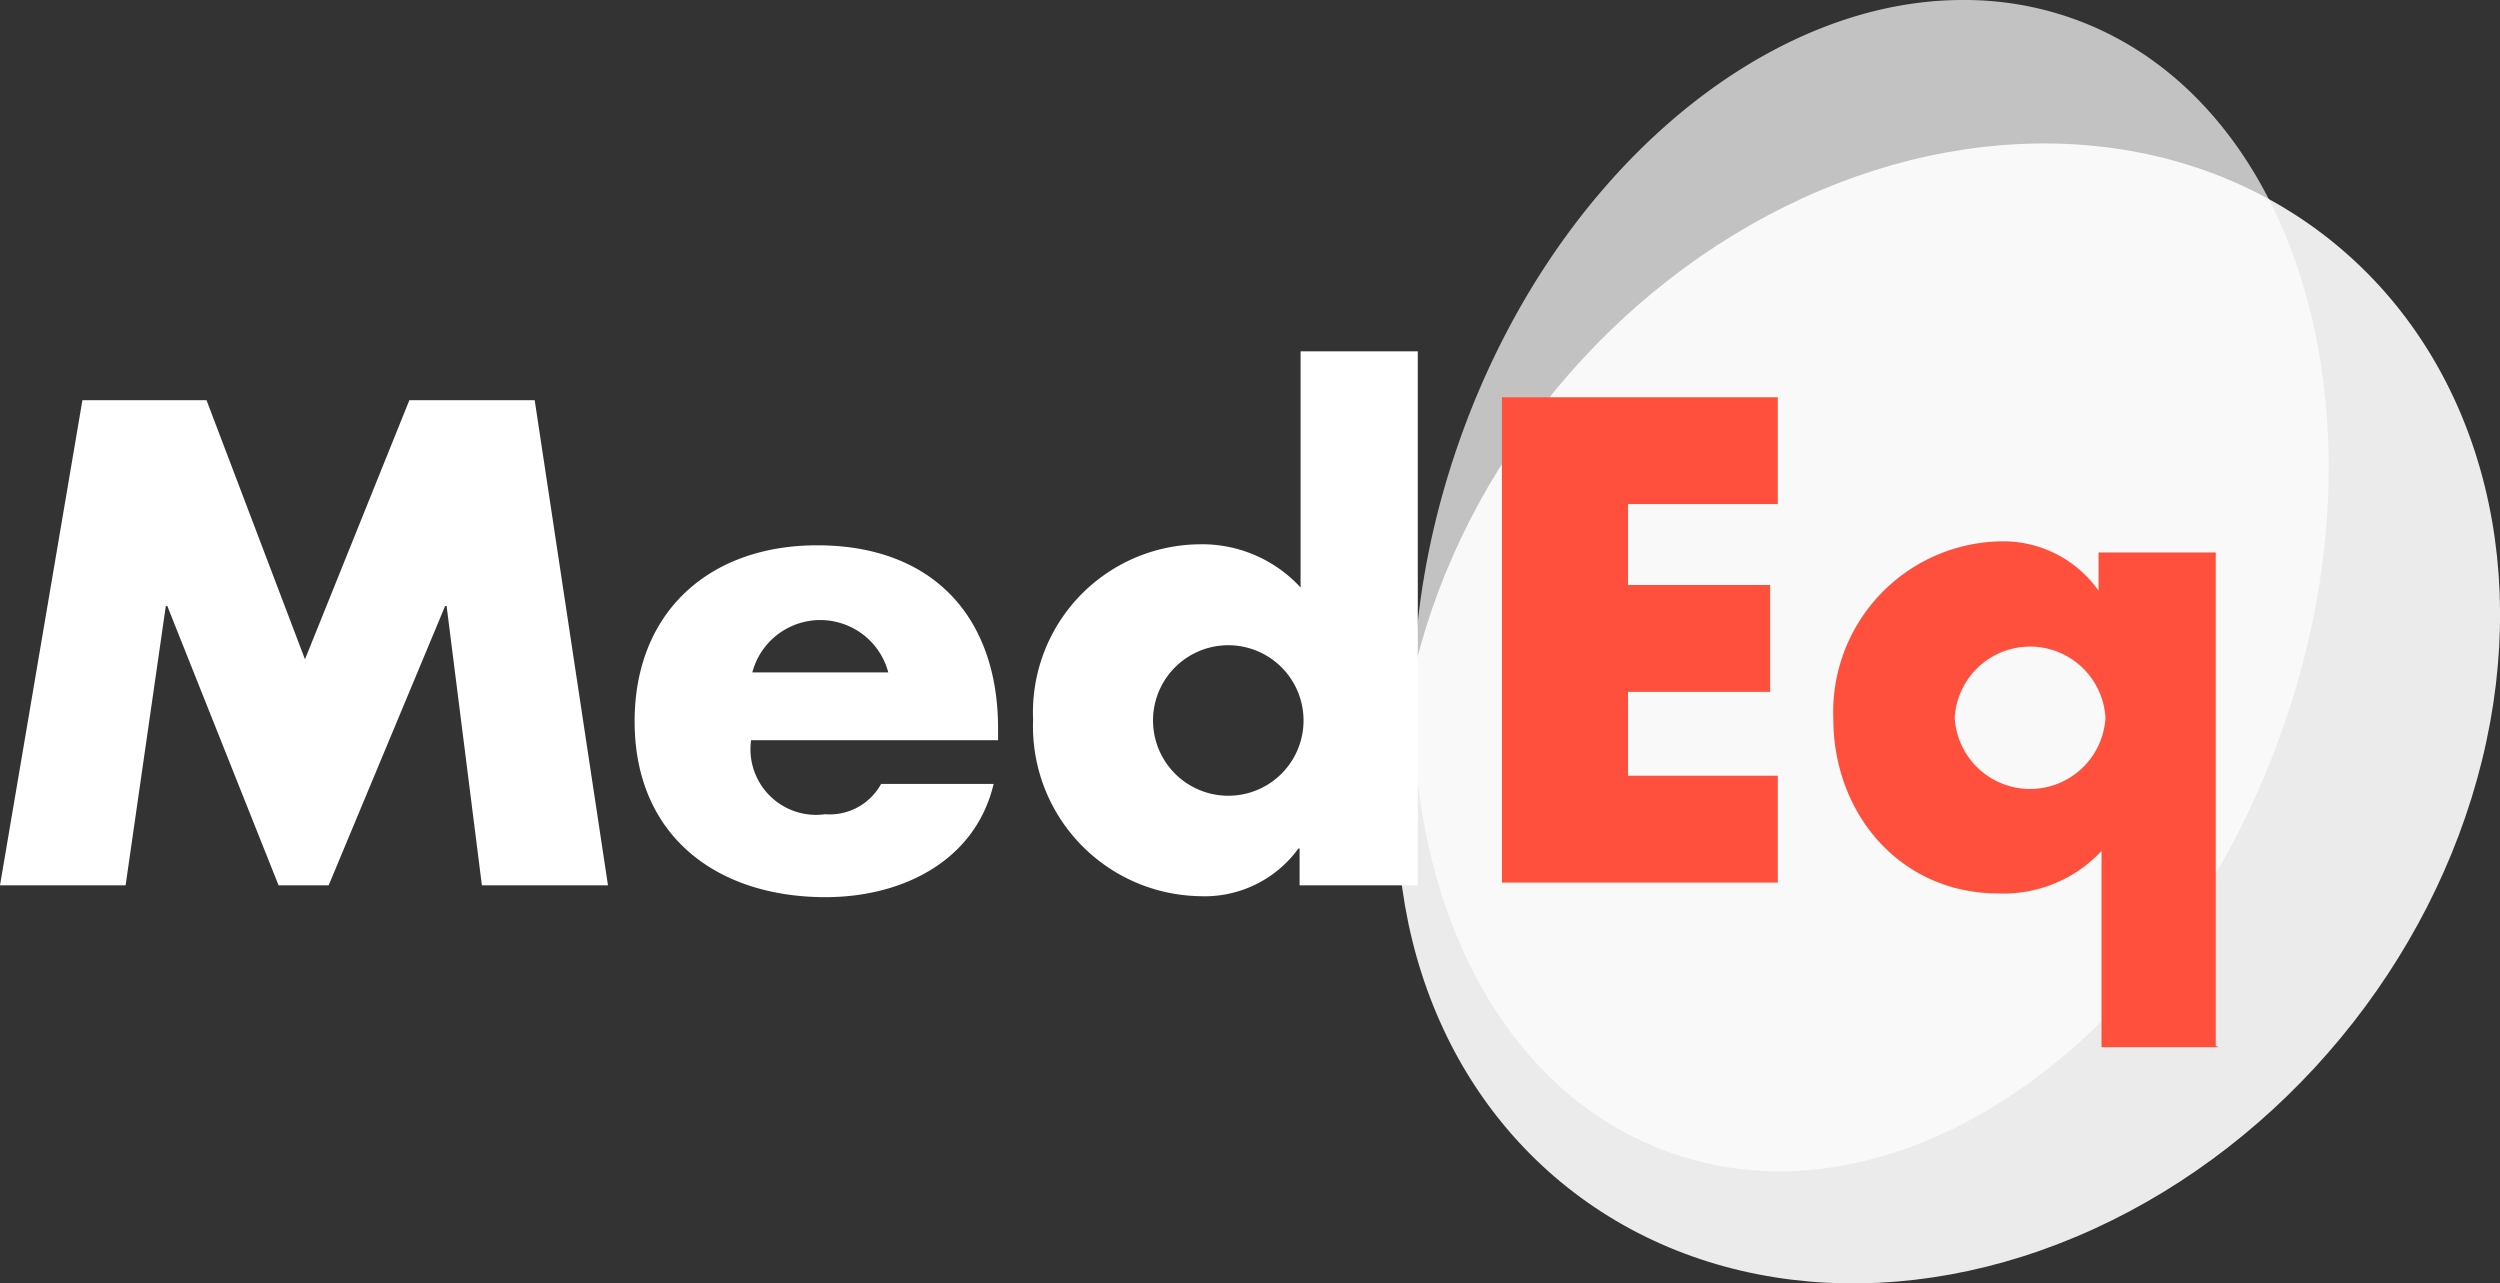
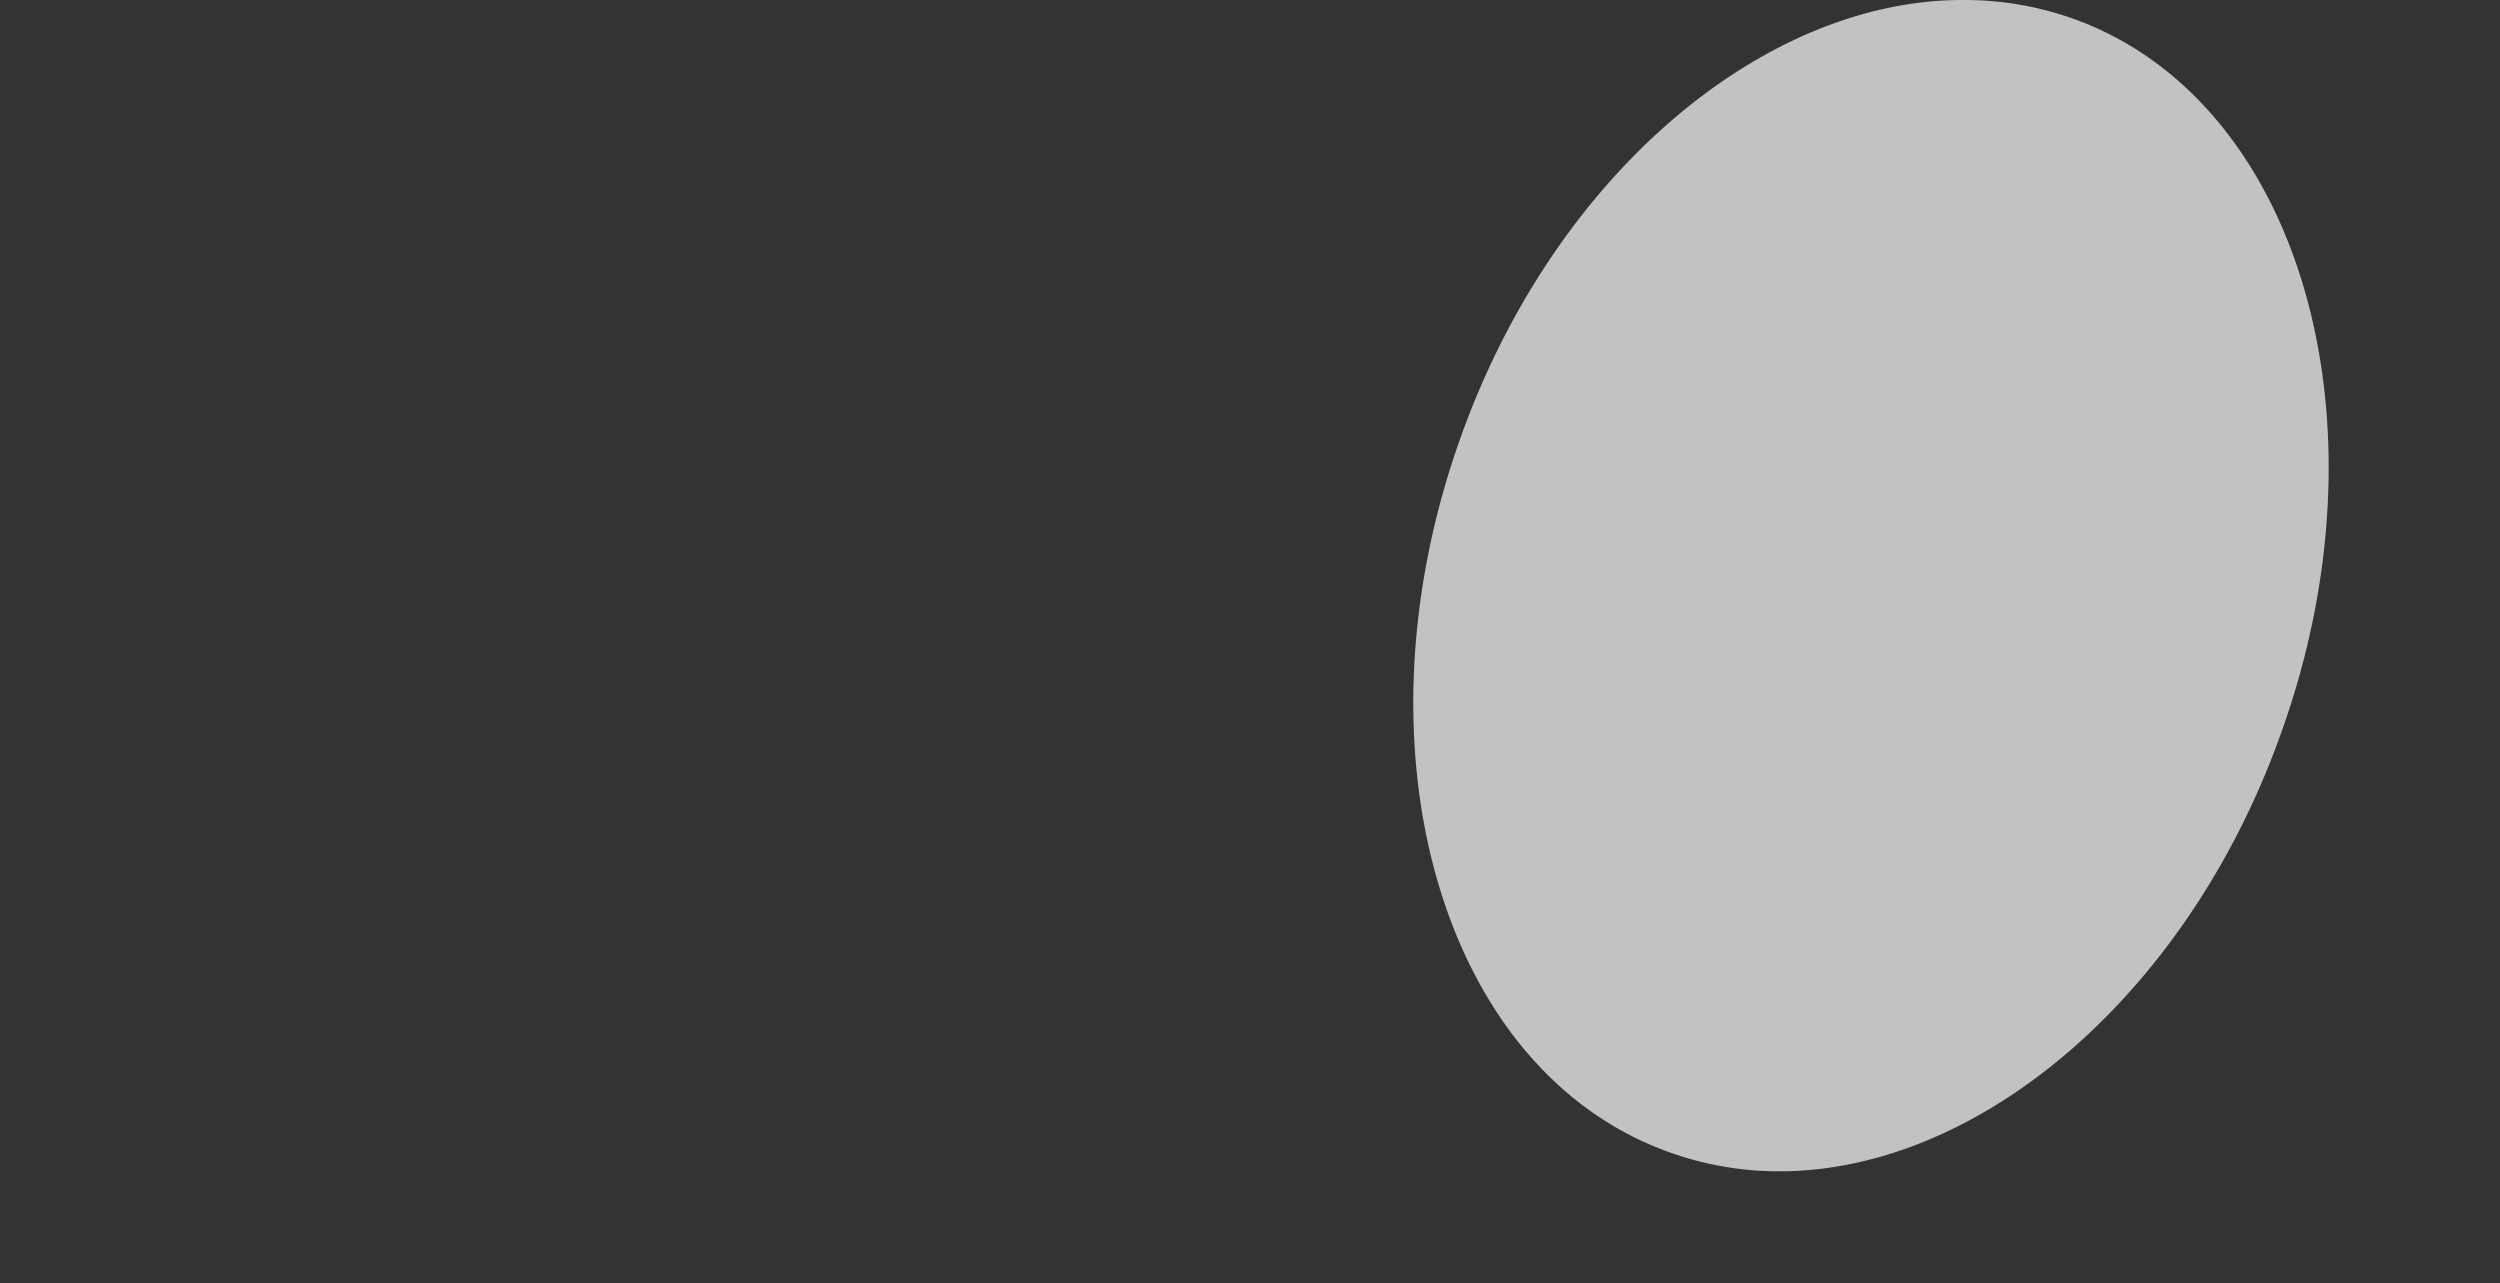
<svg xmlns="http://www.w3.org/2000/svg" width="101.32" height="52.01">
  <rect width="100%" height="100%" fill="#333333" stroke="none" />
-   <path d="M59.16 17.83c-4.49 12.69-.67 25.63 8.53 28.88C76.89 50 88 42.31 92.48 29.62 97 16.93 93.15 4 84 .75A13.14 13.14 0 0 0 79.54 0c-8.1 0-16.6 7.12-20.38 17.83z" fill="#fff" fill-rule="evenodd" opacity=".7" />
-   <ellipse cx="78.97" cy="28.91" rx="24.65" ry="20.63" transform="rotate(-50.39 78.974 28.911)" fill="#fff" opacity=".9" />
-   <path fill="#fff" d="M16.59 16.22l-4.23 10.5-3.99-10.5H3.34L0 35.88h5.09l1.63-11.32h.06l4.51 11.32h2.03l4.72-11.32h.06l1.43 11.32h5.11l-2.97-19.66h-5.08zM36 27.25a2.85 2.85 0 0 0-5.51 0zM40.44 30h-10a2.66 2.66 0 0 0 3 3 2.38 2.38 0 0 0 2.27-1.23h4.56c-.75 3.16-3.75 4.59-6.81 4.59-4.43 0-7.74-2.5-7.74-7.12 0-4.46 3.05-7.14 7.4-7.14 4.65 0 7.33 2.87 7.33 7.43V30zm6.29-.8a3.05 3.05 0 0 0 6.1 0 3.05 3.05 0 0 0-6.1 0zm5.94 5.19h-.05a4.69 4.69 0 0 1-4 1.93 6.88 6.88 0 0 1-6.75-7.15 6.81 6.81 0 0 1 6.7-7.11 5.42 5.42 0 0 1 4.14 1.75v-9.57h4.75v21.64h-4.79v-1.49z" />
-   <path fill="#FF503D" d="M65.98 20.43v3.28h5.76v4.33h-5.76v3.4h6.07v4.33H60.87V16.1h11.18v4.33h-6.07zm13.24 8.66a3.06 3.06 0 0 0 6.11 0 3.06 3.06 0 0 0-6.11 0zm10.7 13.35h-4.75v-7.95A5.43 5.43 0 0 1 81 36.21c-4 0-6.7-3.24-6.7-7.09a6.92 6.92 0 0 1 6.75-7.18 4.73 4.73 0 0 1 4 2v-1.55h4.75v20z" />
+   <path d="M59.16 17.83c-4.49 12.69-.67 25.63 8.53 28.88C76.89 50 88 42.31 92.48 29.62 97 16.93 93.15 4 84 .75A13.14 13.14 0 0 0 79.54 0c-8.1 0-16.6 7.12-20.38 17.83" fill="#fff" fill-rule="evenodd" opacity=".7" />
</svg>